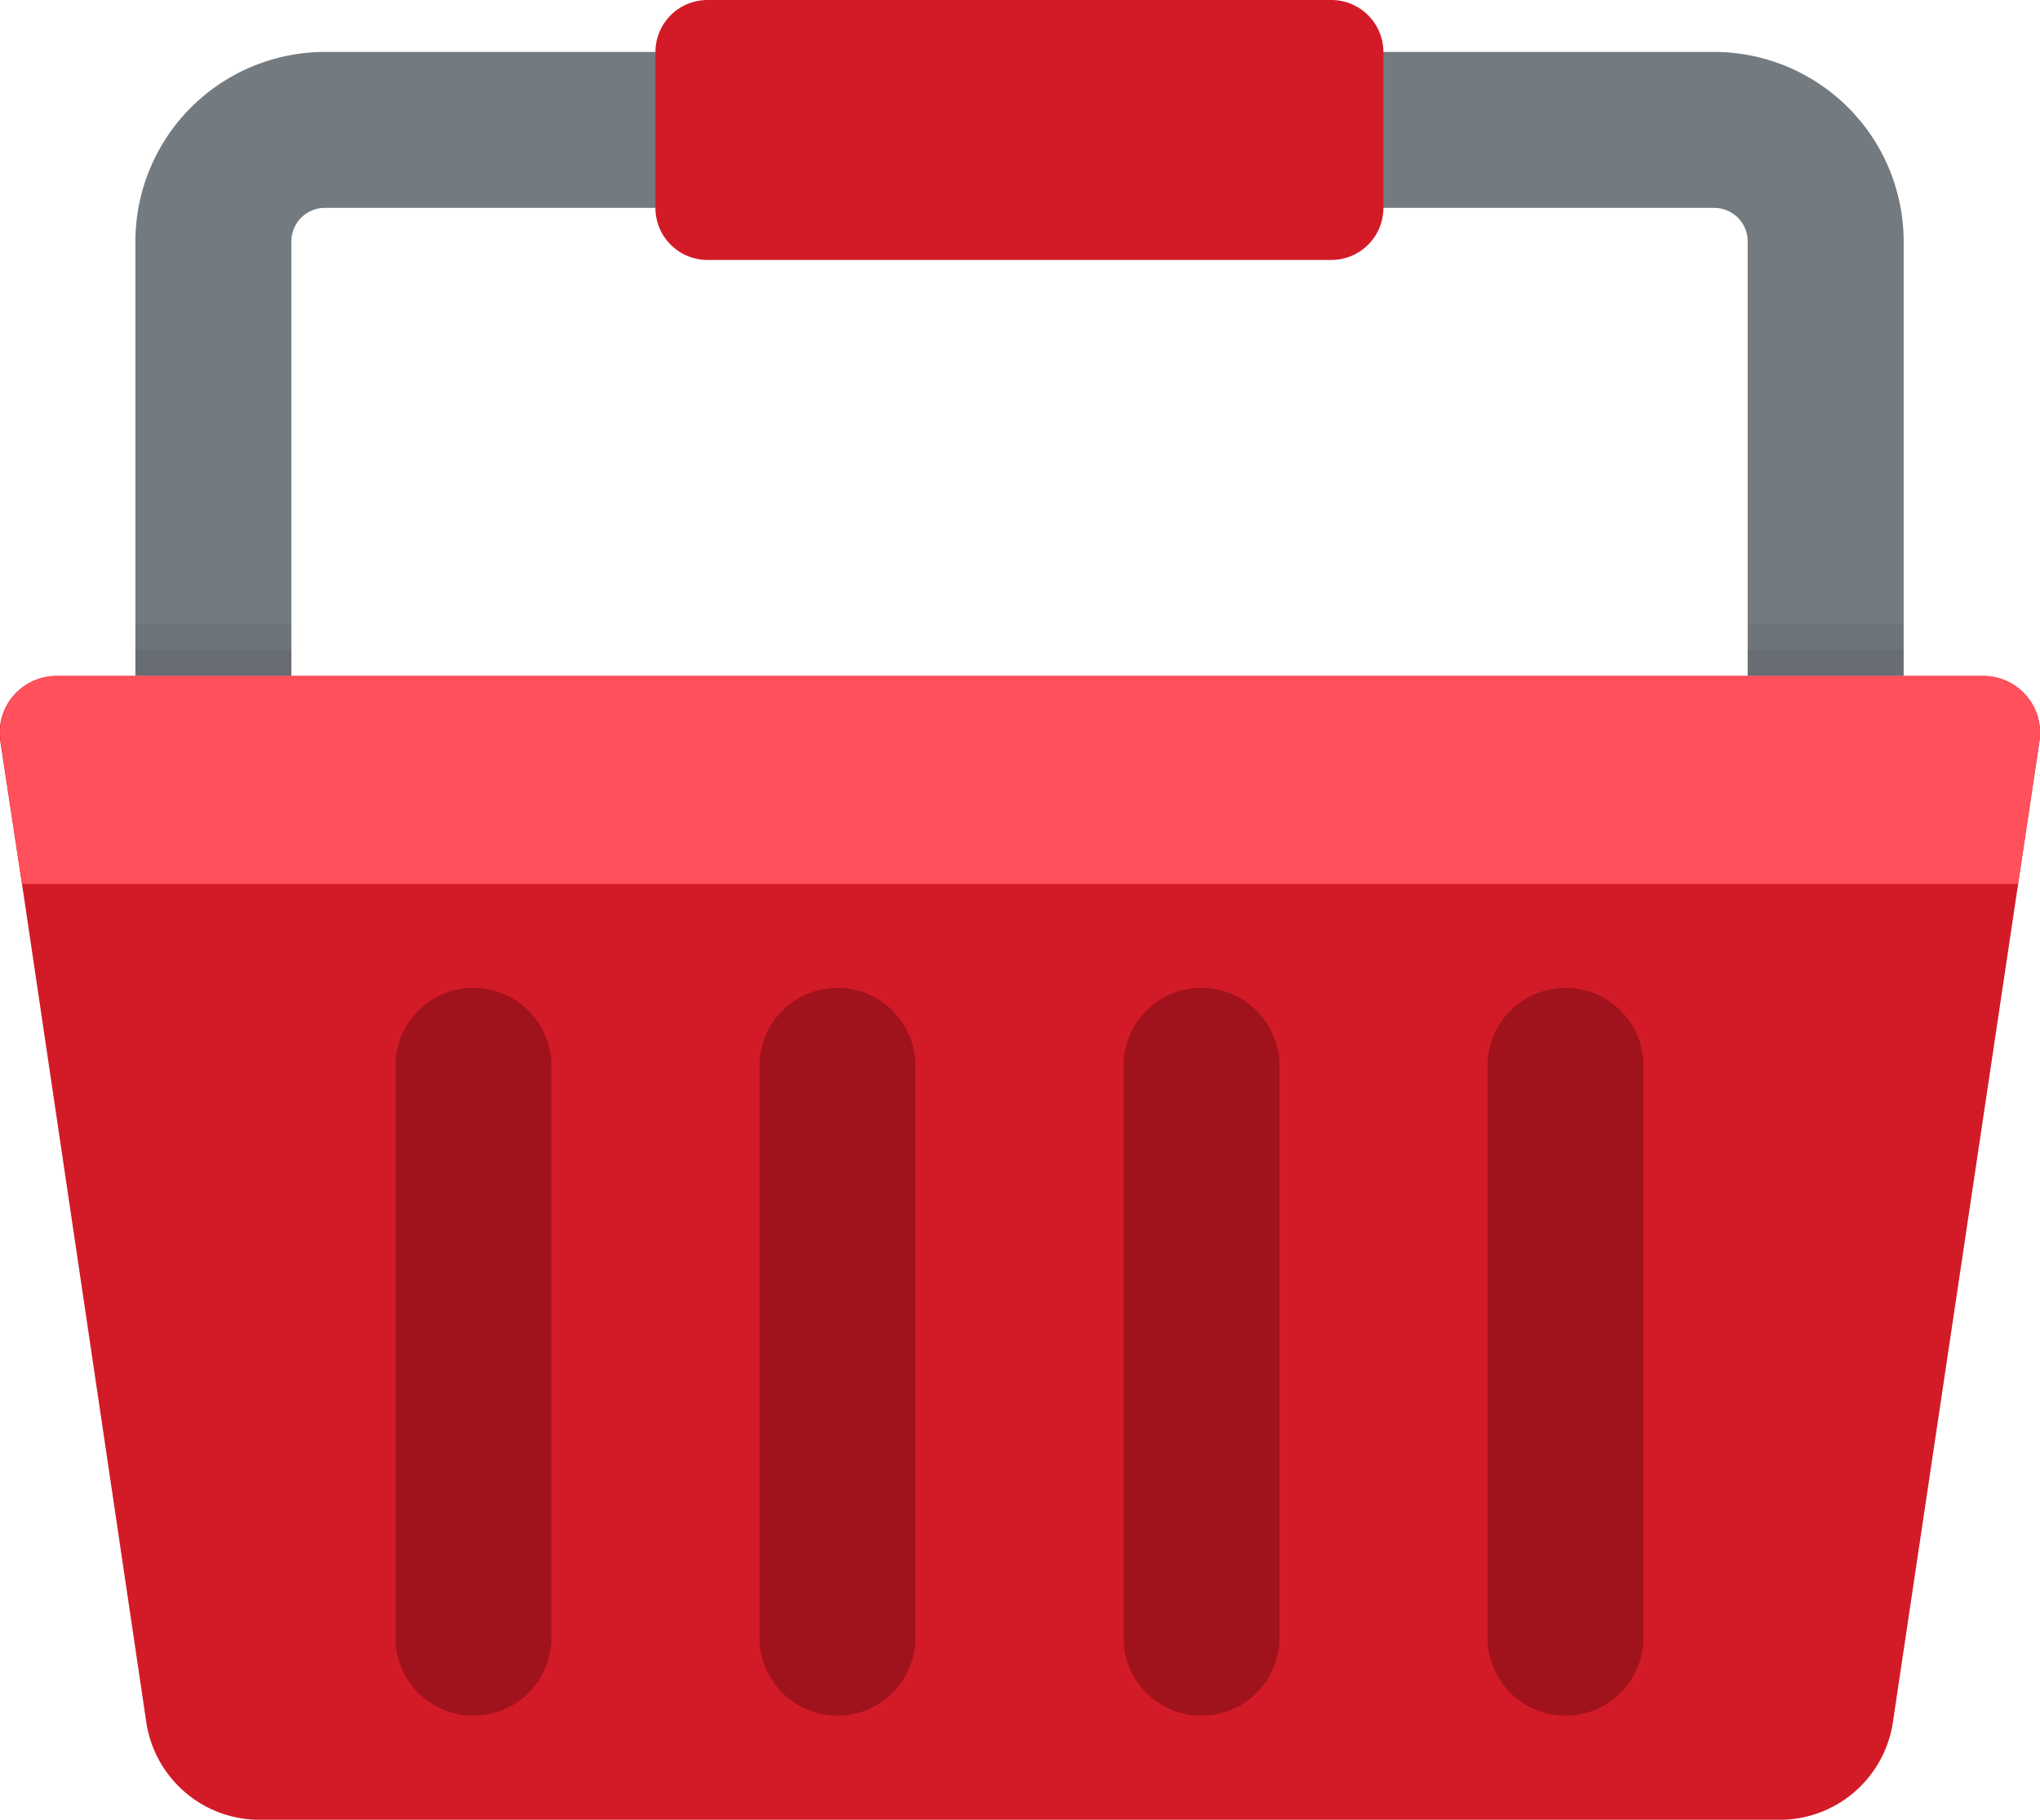
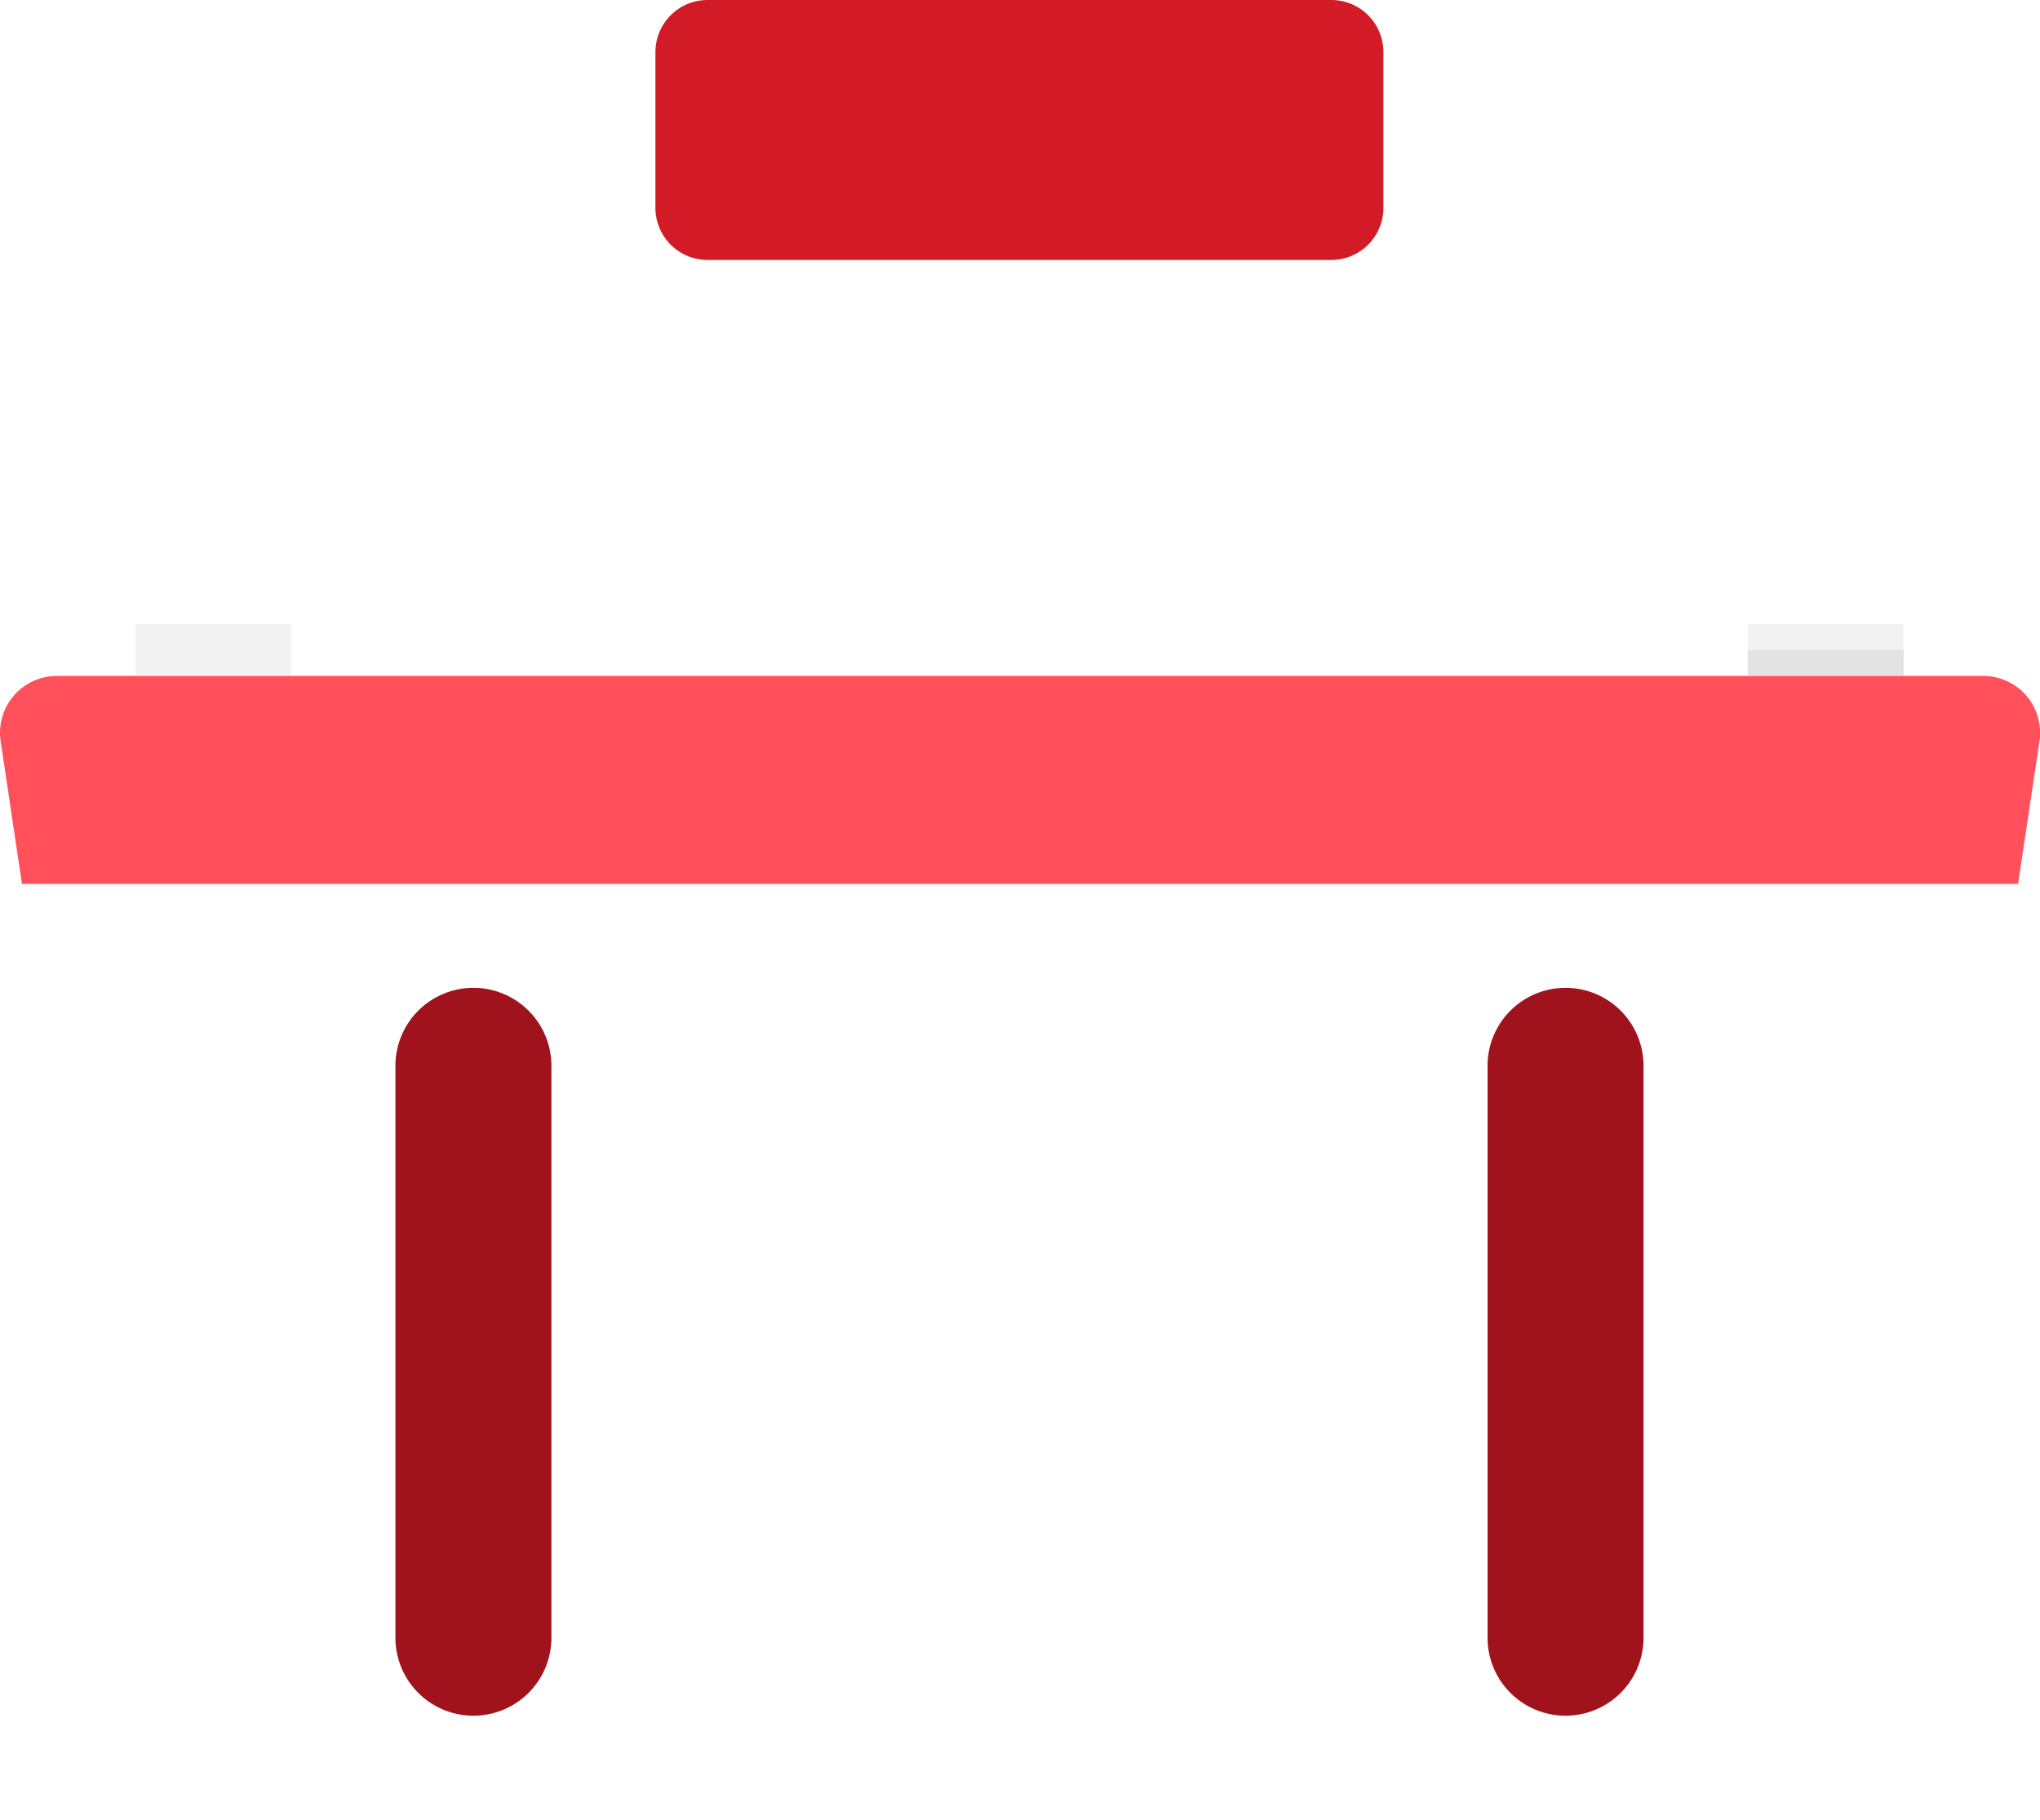
<svg xmlns="http://www.w3.org/2000/svg" width="17.551" height="15.66" viewBox="0 0 17.551 15.66">
  <defs>
    <linearGradient id="linear-gradient" x1="0.5" y1="22.051" x2="0.5" y2="20.778" gradientUnits="objectBoundingBox">
      <stop offset="0" stop-color="#d31b27" />
      <stop offset="1" stop-color="#d31b27" />
    </linearGradient>
  </defs>
  <g id="icons8_basket_1" transform="translate(-4.397 -6)">
-     <path id="Path_2254" data-name="Path 2254" d="M8.342,8.63a.288.288,0,0,1,.288-.288H20.583a.288.288,0,0,1,.288.288v3.739h1.342V8.63A1.632,1.632,0,0,0,20.583,7H8.63A1.632,1.632,0,0,0,7,8.63v3.739H8.342Z" transform="translate(-1.438 -0.553)" fill="#737b80" />
-     <path id="Path_2255" data-name="Path 2255" d="M21.943,19.564l-.183,1.226-.027.179-1.051,7.038a.986.986,0,0,1-.975.837H6.631a.986.986,0,0,1-.975-.837L4.613,20.969l-.027-.179L4.4,19.564A.489.489,0,0,1,4.891,19H21.455A.489.489,0,0,1,21.943,19.564Z" transform="translate(0 -7.183)" fill="url(#linear-gradient)" />
    <g id="Group_177" data-name="Group 177" transform="translate(5.562 11.369)" opacity="0.05">
      <rect id="Rectangle_9563" data-name="Rectangle 9563" width="1.342" height="0.447" />
      <rect id="Rectangle_9564" data-name="Rectangle 9564" width="1.342" height="0.447" transform="translate(13.871)" />
    </g>
    <path id="Path_2256" data-name="Path 2256" d="M21.943,19.564A.489.489,0,0,0,21.455,19H4.891a.489.489,0,0,0-.488.564l.183,1.226H21.759Z" transform="translate(0 -7.183)" fill="#ff505b" />
-     <path id="Path_2257" data-name="Path 2257" d="M19.671,31.264h0A.671.671,0,0,1,19,30.593V25.671A.671.671,0,0,1,19.671,25h0a.671.671,0,0,1,.671.671v4.922A.671.671,0,0,1,19.671,31.264Z" transform="translate(-8.069 -10.499)" fill="#a1131c" />
    <path id="Path_2258" data-name="Path 2258" d="M12.671,31.264h0A.671.671,0,0,1,12,30.593V25.671A.671.671,0,0,1,12.671,25h0a.671.671,0,0,1,.671.671v4.922A.671.671,0,0,1,12.671,31.264Z" transform="translate(-4.201 -10.499)" fill="#a1131c" />
-     <path id="Path_2259" data-name="Path 2259" d="M26.671,31.264h0A.671.671,0,0,1,26,30.593V25.671A.671.671,0,0,1,26.671,25h0a.671.671,0,0,1,.671.671v4.922A.671.671,0,0,1,26.671,31.264Z" transform="translate(-11.937 -10.499)" fill="#a1131c" />
    <path id="Path_2260" data-name="Path 2260" d="M33.671,31.264h0A.671.671,0,0,1,33,30.593V25.671A.671.671,0,0,1,33.671,25h0a.671.671,0,0,1,.671.671v4.922A.671.671,0,0,1,33.671,31.264Z" transform="translate(-15.805 -10.499)" fill="#a1131c" />
    <path id="Path_2261" data-name="Path 2261" d="M22.817,8.237H17.447A.448.448,0,0,1,17,7.79V6.447A.448.448,0,0,1,17.447,6h5.369a.448.448,0,0,1,.447.447V7.79A.448.448,0,0,1,22.817,8.237Z" transform="translate(-6.964)" fill="#d31b27" />
    <g id="Group_178" data-name="Group 178" transform="translate(5.562 11.593)" opacity="0.07">
-       <rect id="Rectangle_9565" data-name="Rectangle 9565" width="1.342" height="0.224" />
      <rect id="Rectangle_9566" data-name="Rectangle 9566" width="1.342" height="0.224" transform="translate(13.871)" />
    </g>
  </g>
</svg>